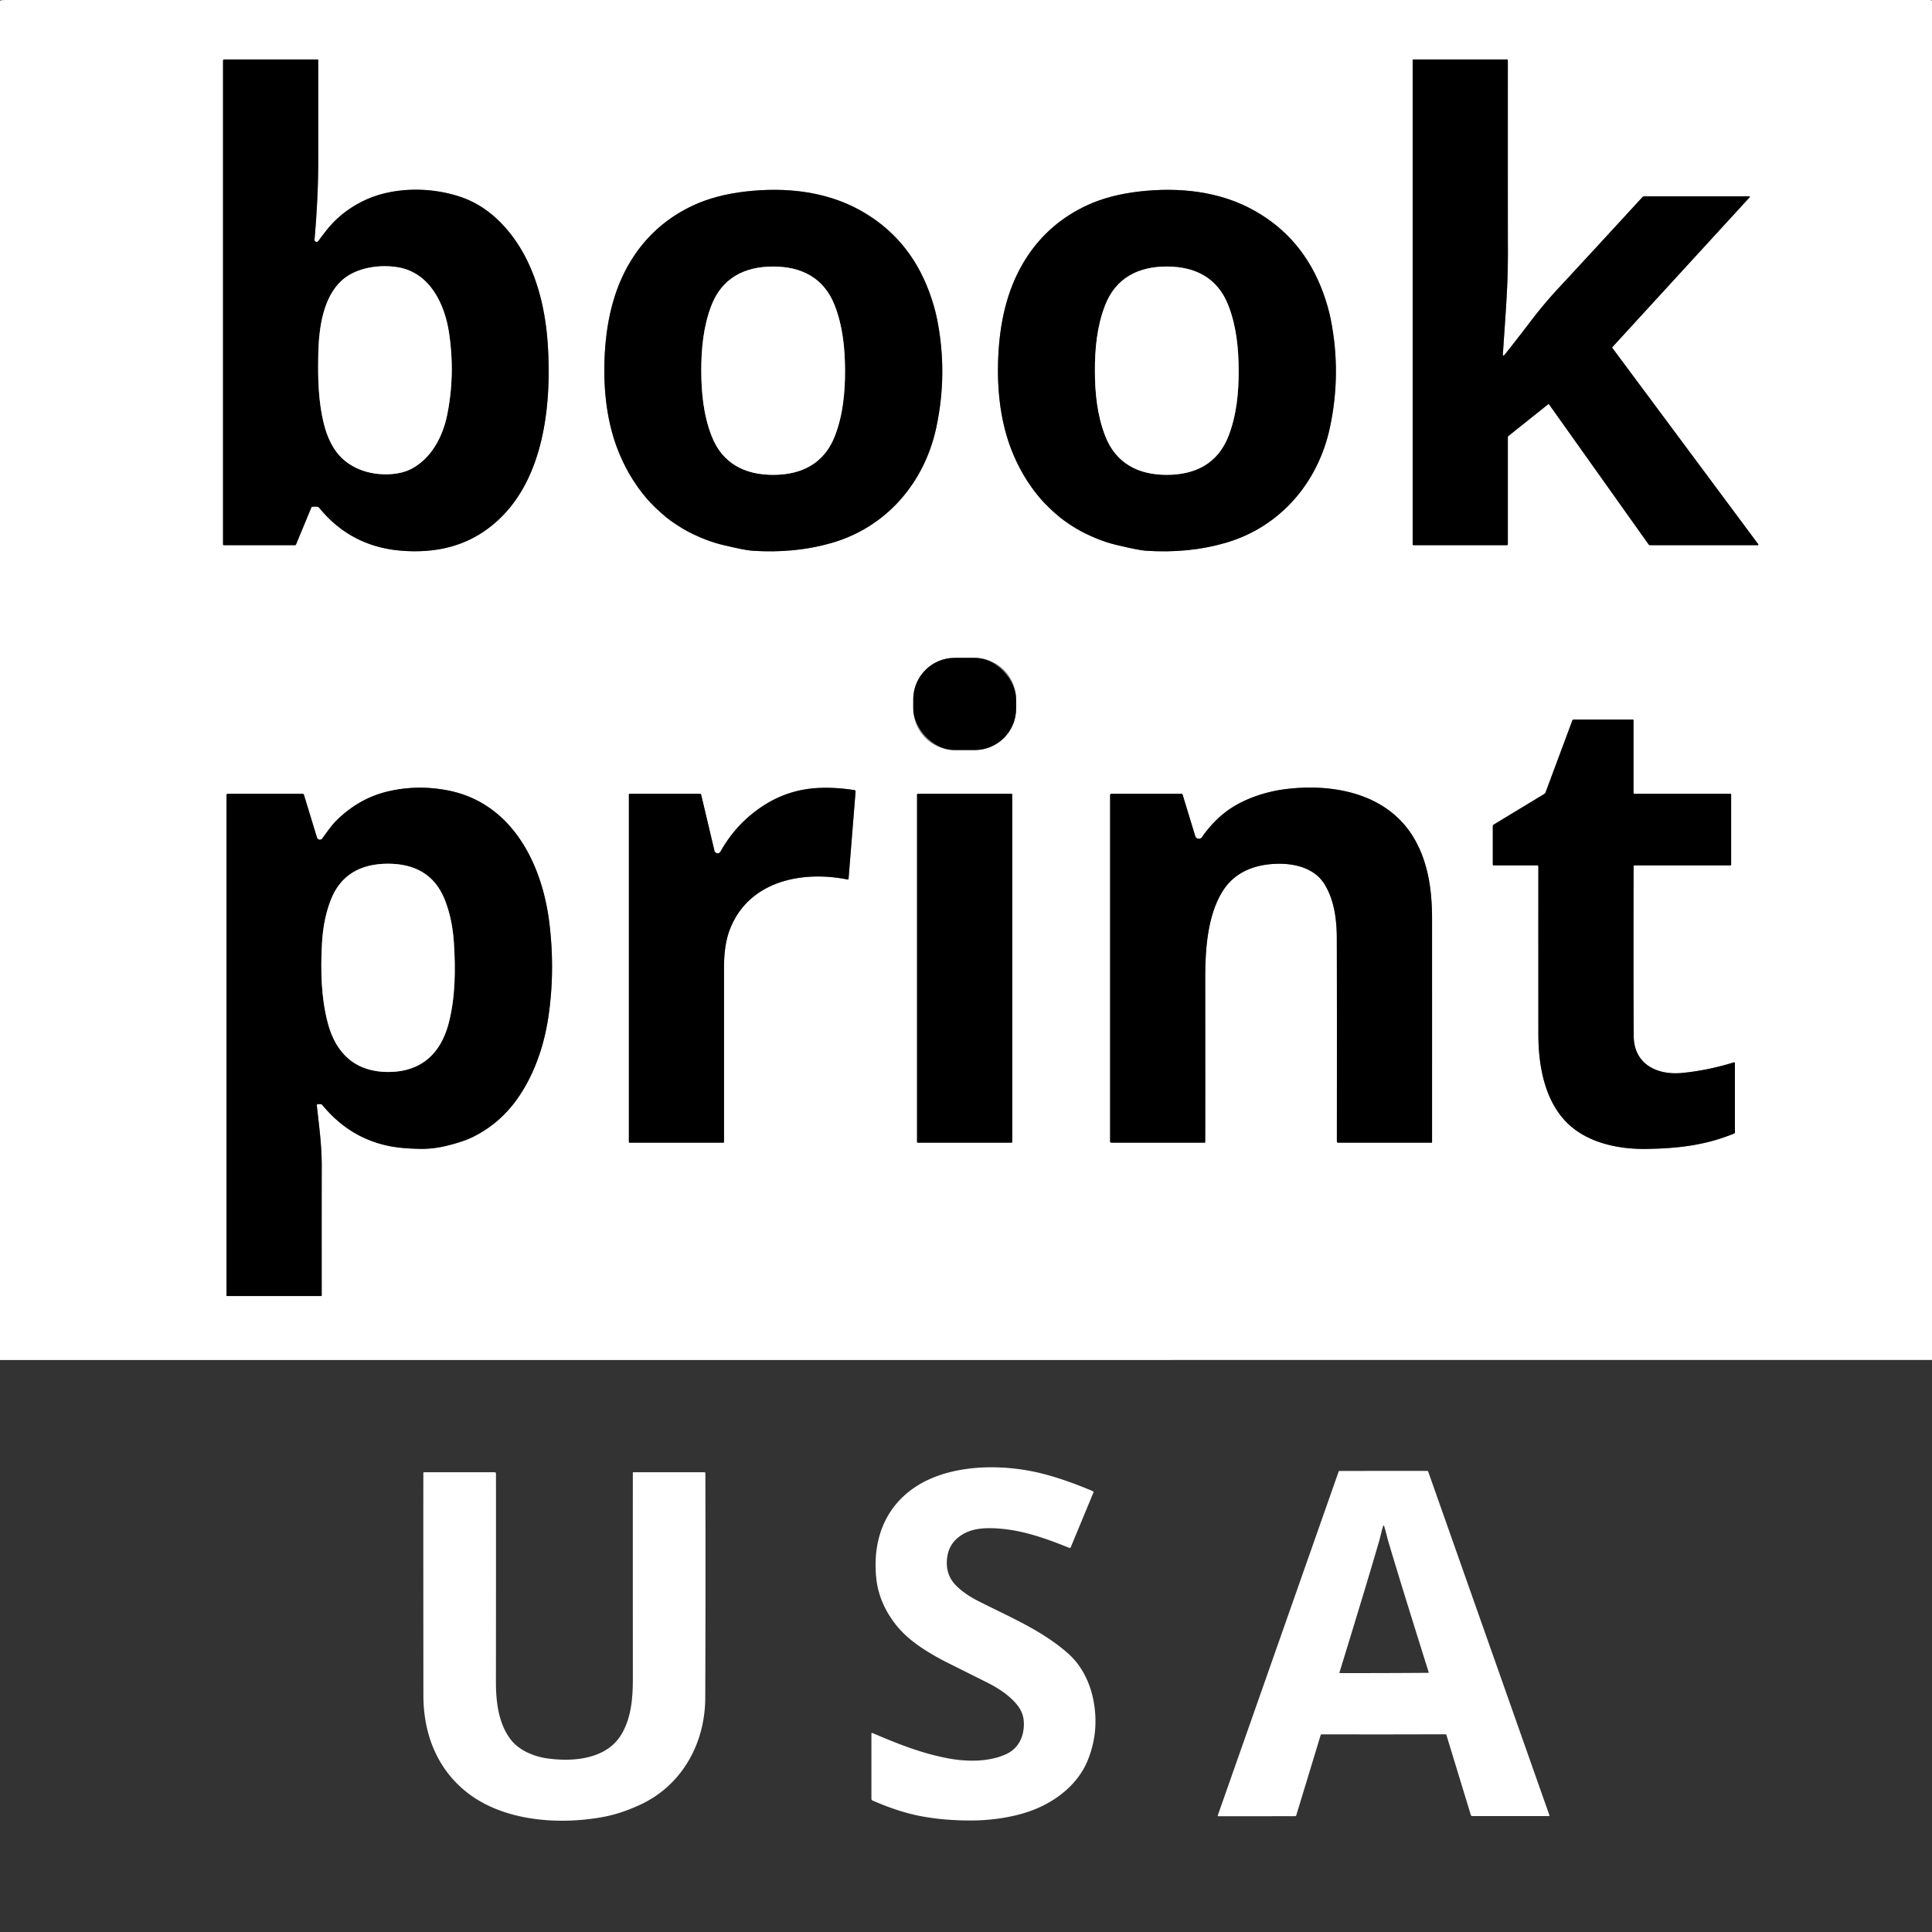
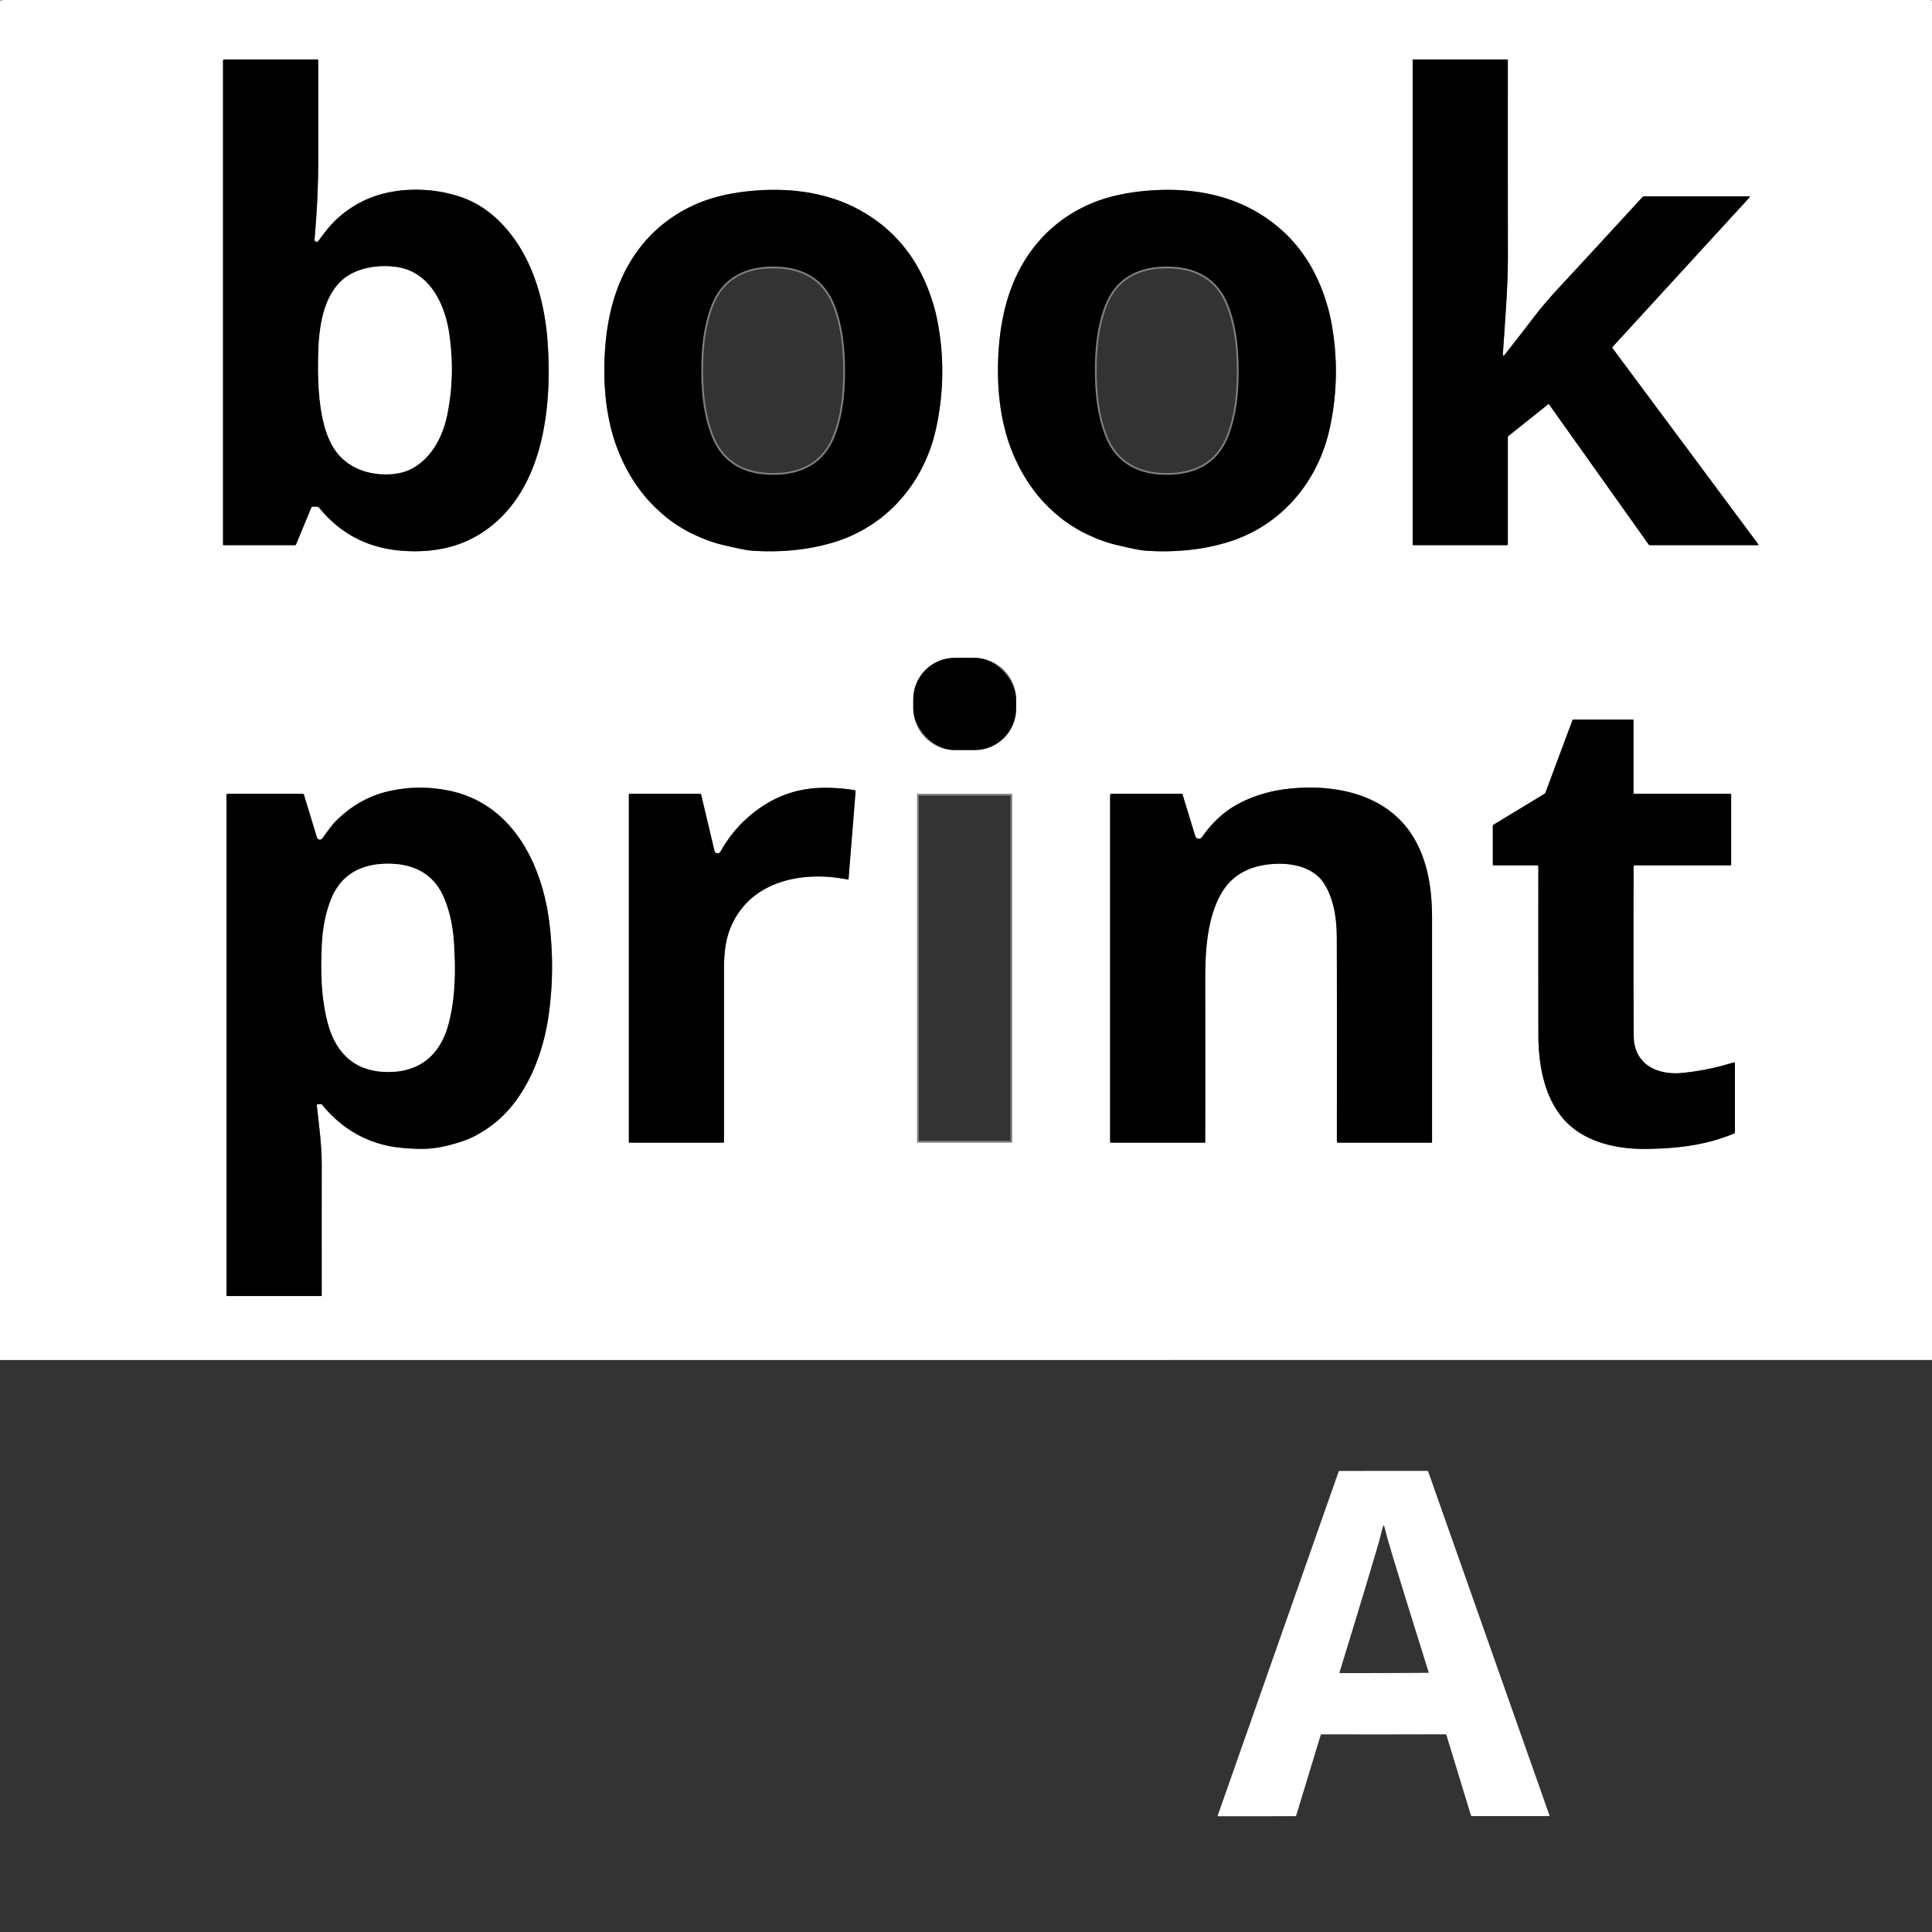
<svg xmlns="http://www.w3.org/2000/svg" version="1.1" viewBox="0.00 0.00 1080.00 1080.00">
  <rect x="0.00" y="0.00" width="1080.00" height="1080.00" fill="#333333" stroke="none" />
  <g stroke-width="2.00" fill="none" stroke-linecap="butt">
    <path stroke="#808080" vector-effect="non-scaling-stroke" d="   M 124.68 33.95   L 124.68 304.38   A 0.37 0.37 0.0 0 0 125.05 304.75   L 164.91 304.75   A 0.61 0.59 10.7 0 0 165.47 304.38   L 173.99 283.81   A 0.97 0.97 0.0 0 1 174.88 283.22   L 177.00 283.22   A 1.94 1.93 -19.5 0 1 178.50 283.93   Q 196.41 305.88 225.19 307.91   C 241.04 309.03 256.28 306.43 269.66 297.65   C 303.31 275.56 308.65 229.28 306.19 192.26   C 304.62 168.59 297.89 144.23 281.91 126.59   Q 271.40 114.98 258.19 110.33   C 240.95 104.25 219.17 104.38 202.93 112.41   Q 190.84 118.37 182.83 128.33   Q 180.64 131.05 177.96 134.73   A 1.19 1.18 65.6 0 1 175.82 133.92   C 177.01 120.19 177.91 105.15 177.89 89.66   Q 177.87 74.15 177.89 33.77   A 0.53 0.52 90.0 0 0 177.37 33.24   L 125.39 33.24   A 0.71 0.71 0.0 0 0 124.68 33.95" />
    <path stroke="#808080" vector-effect="non-scaling-stroke" d="   M 840.42 198.76   A 0.43 0.42 -82.0 0 1 840.10 198.32   C 841.81 172.03 843.02 160.07 842.92 138.79   Q 842.87 128.71 842.89 33.64   A 0.40 0.39 -90.0 0 0 842.50 33.24   L 790.08 33.24   A 0.41 0.40 -90.0 0 0 789.68 33.65   L 789.68 304.34   A 0.42 0.41 -0.0 0 0 790.10 304.75   L 842.32 304.75   A 0.57 0.56 -0.0 0 0 842.89 304.19   L 842.89 244.54   A 1.13 1.13 0.0 0 1 843.31 243.66   L 865.33 226.06   A 0.48 0.47 -37.2 0 1 866.01 226.15   L 921.60 304.36   A 0.94 0.94 0.0 0 0 922.36 304.75   L 982.61 304.75   A 0.33 0.33 0.0 0 0 982.87 304.22   L 901.36 194.56   A 0.48 0.47 -42.4 0 1 901.39 193.96   L 978.09 110.25   A 0.30 0.30 0.0 0 0 977.87 109.75   L 919.21 109.75   A 1.53 1.51 21.1 0 0 918.09 110.24   Q 883.60 147.78 871.50 160.76   Q 863.43 169.43 856.44 178.57   Q 847.51 190.26 840.94 198.52   A 0.55 0.48 -79.6 0 1 840.75 198.67   Q 840.50 198.78 840.42 198.76" />
    <path stroke="#808080" vector-effect="non-scaling-stroke" d="   M 372.52 289.24   C 375.09 291.37 380.72 295.17 384.93 297.33   Q 394.71 302.35 403.65 304.52   Q 416.23 307.58 420.53 307.86   Q 444.33 309.45 464.99 303.48   C 495.52 294.66 516.76 269.86 523.36 239.12   Q 529.90 208.66 523.82 178.32   Q 522.41 171.32 519.53 163.44   Q 508.28 132.73 480.68 117.48   C 461.38 106.81 438.85 104.58 417.20 107.01   Q 400.27 108.92 387.71 114.73   Q 366.86 124.37 354.32 143.20   C 343.90 158.84 339.24 177.46 338.11 197.24   C 337.06 215.36 338.77 234.13 345.07 250.70   Q 350.79 265.73 360.61 277.59   C 364.38 282.14 368.81 286.17 372.52 289.24" />
    <path stroke="#808080" vector-effect="non-scaling-stroke" d="   M 592.56 289.24   C 595.13 291.37 600.76 295.17 604.97 297.33   Q 614.75 302.35 623.69 304.52   Q 636.27 307.58 640.57 307.86   Q 664.37 309.45 685.03 303.48   C 715.56 294.66 736.80 269.86 743.40 239.12   Q 749.94 208.66 743.86 178.32   Q 742.45 171.32 739.57 163.44   Q 728.32 132.73 700.72 117.48   C 681.42 106.81 658.89 104.58 637.24 107.01   Q 620.31 108.92 607.75 114.73   Q 586.90 124.37 574.36 143.20   C 563.94 158.84 559.28 177.46 558.15 197.24   C 557.10 215.36 558.81 234.13 565.11 250.70   Q 570.83 265.73 580.65 277.59   C 584.42 282.14 588.85 286.17 592.56 289.24" />
    <path stroke="#808080" vector-effect="non-scaling-stroke" d="   M 568.02 390.93   A 23.17 23.17 0.0 0 0 544.85 367.76   L 533.69 367.76   A 23.17 23.17 0.0 0 0 510.52 390.93   L 510.52 396.11   A 23.17 23.17 0.0 0 0 533.69 419.28   L 544.85 419.28   A 23.17 23.17 0.0 0 0 568.02 396.11   L 568.02 390.93" />
    <path stroke="#808080" vector-effect="non-scaling-stroke" d="   M 913.86 483.75   L 967.41 483.75   A 0.31 0.31 0.0 0 0 967.72 483.44   L 967.72 444.04   A 0.29 0.29 0.0 0 0 967.43 443.75   L 913.53 443.75   A 0.39 0.39 0.0 0 1 913.14 443.36   L 913.14 402.64   A 0.40 0.39 -90.0 0 0 912.75 402.24   L 879.76 402.24   A 0.91 0.89 -79.6 0 0 878.92 402.83   L 863.96 443.01   A 1.48 1.47 -5.4 0 1 863.32 443.78   L 834.96 460.97   A 0.99 0.99 0.0 0 0 834.49 461.81   L 834.49 483.32   A 0.43 0.43 0.0 0 0 834.92 483.75   L 859.35 483.75   A 0.60 0.60 0.0 0 1 859.95 484.35   Q 859.93 532.87 859.96 578.24   C 859.97 595.32 863.28 613.88 874.73 626.33   C 886.12 638.71 904.35 642.52 920.54 642.26   C 938.75 641.96 953.78 640.04 969.36 633.65   A 0.77 0.76 -11.8 0 0 969.83 632.95   L 969.83 594.33   A 0.48 0.47 81.2 0 0 969.21 593.87   Q 954.81 598.36 940.33 599.78   C 926.33 601.16 913.38 594.90 913.26 579.22   Q 913.05 553.10 913.18 484.43   A 0.68 0.68 0.0 0 1 913.86 483.75" />
    <path stroke="#808080" vector-effect="non-scaling-stroke" d="   M 126.93 724.49   L 179.46 724.49   A 0.37 0.36 0.0 0 0 179.83 724.13   Q 179.80 664.64 179.85 652.41   C 179.90 640.46 178.49 630.66 177.10 617.89   A 0.61 0.61 0.0 0 1 177.71 617.22   L 179.23 617.22   A 1.18 1.16 -19.3 0 1 180.14 617.65   Q 195.58 636.45 218.21 640.77   Q 224.63 642.00 234.49 642.22   Q 242.05 642.38 249.85 640.46   Q 259.18 638.16 264.48 635.51   Q 277.99 628.76 287.18 616.93   C 297.94 603.08 304.05 585.39 306.56 568.37   Q 310.39 542.39 307.04 515.49   C 302.96 482.71 286.12 448.84 250.43 441.86   Q 233.38 438.53 216.88 442.40   Q 200.56 446.23 187.83 458.91   C 185.27 461.46 181.88 466.38 180.16 468.71   A 1.69 1.68 54.7 0 1 177.19 468.20   L 169.89 444.27   A 0.74 0.73 81.4 0 0 169.19 443.75   L 127.28 443.75   A 0.66 0.66 0.0 0 0 126.62 444.41   L 126.62 724.19   A 0.31 0.30 0.0 0 0 126.93 724.49" />
    <path stroke="#808080" vector-effect="non-scaling-stroke" d="   M 477.68 441.69   Q 467.91 440.12 458.46 440.44   Q 440.24 441.05 425.17 451.41   Q 411.11 461.07 402.75 476.06   A 1.82 1.82 0.0 0 1 399.39 475.60   L 391.97 444.31   A 0.74 0.73 82.9 0 0 391.26 443.75   L 351.83 443.75   A 0.28 0.28 0.0 0 0 351.55 444.03   L 351.55 638.41   A 0.35 0.34 -0.0 0 0 351.90 638.75   L 404.34 638.75   A 0.39 0.38 0.0 0 0 404.73 638.37   Q 404.72 570.83 404.73 540.52   Q 404.73 527.54 408.31 518.76   C 419.09 492.27 448.69 486.57 473.85 491.66   A 0.42 0.41 -81.6 0 0 474.35 491.28   L 478.27 442.44   A 0.70 0.69 7.0 0 0 477.68 441.69" />
    <path stroke="#808080" vector-effect="non-scaling-stroke" d="   M 620.56 444.41   L 620.56 638.13   A 0.63 0.62 0.0 0 0 621.19 638.75   L 673.42 638.75   A 0.30 0.29 0.0 0 0 673.72 638.46   Q 673.78 627.63 673.73 547.00   C 673.72 530.98 674.93 511.69 683.55 498.06   C 690.21 487.52 701.19 483.30 713.41 482.87   C 723.68 482.52 734.76 485.23 740.33 494.15   C 745.81 502.93 747.24 513.91 747.28 524.28   Q 747.39 553.21 747.32 638.12   A 0.64 0.63 -0.0 0 0 747.96 638.75   L 800.26 638.75   A 0.27 0.27 0.0 0 0 800.53 638.48   Q 800.54 577.48 800.53 513.75   C 800.53 498.49 798.62 483.10 791.00 469.54   C 776.45 443.66 745.76 437.78 718.76 441.11   C 707.91 442.44 696.68 446.21 688.21 451.74   Q 679.08 457.70 671.90 467.97   A 2.11 2.11 0.0 0 1 668.15 467.37   L 661.08 444.19   A 0.63 0.61 80.9 0 0 660.49 443.75   L 621.22 443.75   A 0.66 0.66 0.0 0 0 620.56 444.41" />
    <path stroke="#808080" vector-effect="non-scaling-stroke" d="   M 565.84 444.12   A 0.37 0.37 0.0 0 0 565.47 443.75   L 513.01 443.75   A 0.37 0.37 0.0 0 0 512.64 444.12   L 512.64 638.38   A 0.37 0.37 0.0 0 0 513.01 638.75   L 565.47 638.75   A 0.37 0.37 0.0 0 0 565.84 638.38   L 565.84 444.12" />
    <path stroke="#808080" vector-effect="non-scaling-stroke" d="   M 191.56 156.34   C 180.46 165.95 178.22 183.70 177.93 198.00   C 177.66 210.99 177.86 224.58 181.21 237.51   Q 183.22 245.29 186.91 250.98   C 193.81 261.63 206.38 265.79 218.24 265.06   Q 225.27 264.63 230.30 261.91   C 241.21 256.01 247.47 244.10 249.93 232.12   Q 254.57 209.50 251.00 185.94   C 248.60 170.12 240.42 152.60 222.77 149.47   C 212.56 147.66 199.52 149.45 191.56 156.34" />
    <path stroke="#808080" vector-effect="non-scaling-stroke" d="   M 392.02 207.30   C 392.05 219.56 393.27 232.12 397.82 243.79   C 403.85 259.22 416.51 265.47 432.32 265.44   C 448.13 265.41 460.77 259.11 466.73 243.65   C 471.24 231.96 472.40 219.40 472.38 207.14   C 472.35 194.88 471.13 182.32 466.58 170.65   C 460.55 155.22 447.89 148.97 432.08 149.00   C 416.27 149.03 403.64 155.33 397.67 170.79   C 393.17 182.48 392.00 195.04 392.02 207.30" />
    <path stroke="#808080" vector-effect="non-scaling-stroke" d="   M 612.06 207.30   C 612.08 219.56 613.31 232.12 617.86 243.79   C 623.89 259.23 636.55 265.47 652.36 265.44   C 668.17 265.40 680.81 259.11 686.77 243.65   C 691.28 231.96 692.45 219.39 692.42 207.13   C 692.39 194.87 691.17 182.31 686.62 170.64   C 680.59 155.21 667.93 148.96 652.12 149.00   C 636.31 149.03 623.67 155.33 617.71 170.79   C 613.20 182.48 612.03 195.04 612.06 207.30" />
    <path stroke="#808080" vector-effect="non-scaling-stroke" d="   M 217.24 599.24   C 235.30 599.15 246.37 589.09 250.82 571.98   C 254.56 557.55 254.71 541.97 253.71 526.75   Q 252.84 513.47 248.56 502.78   C 242.94 488.74 231.65 482.75 216.62 482.83   C 201.60 482.91 190.37 489.02 184.90 503.12   Q 180.74 513.85 180.01 527.14   C 179.17 542.37 179.48 557.95 183.38 572.34   C 188.01 589.41 199.19 599.34 217.24 599.24" />
  </g>
  <path fill="#ffffff" d="   M 1078.89 0.00   Q 1079.80 0.08 1080.00 0.42   L 1080.00 760.24   L 0.00 760.26   L 0.00 1.34   L 0.02 0.75   A 0.63 0.63 0.0 0 1 0.61 0.14   L 2.49 0.00   L 1078.89 0.00   Z   M 124.68 33.95   L 124.68 304.38   A 0.37 0.37 0.0 0 0 125.05 304.75   L 164.91 304.75   A 0.61 0.59 10.7 0 0 165.47 304.38   L 173.99 283.81   A 0.97 0.97 0.0 0 1 174.88 283.22   L 177.00 283.22   A 1.94 1.93 -19.5 0 1 178.50 283.93   Q 196.41 305.88 225.19 307.91   C 241.04 309.03 256.28 306.43 269.66 297.65   C 303.31 275.56 308.65 229.28 306.19 192.26   C 304.62 168.59 297.89 144.23 281.91 126.59   Q 271.40 114.98 258.19 110.33   C 240.95 104.25 219.17 104.38 202.93 112.41   Q 190.84 118.37 182.83 128.33   Q 180.64 131.05 177.96 134.73   A 1.19 1.18 65.6 0 1 175.82 133.92   C 177.01 120.19 177.91 105.15 177.89 89.66   Q 177.87 74.15 177.89 33.77   A 0.53 0.52 90.0 0 0 177.37 33.24   L 125.39 33.24   A 0.71 0.71 0.0 0 0 124.68 33.95   Z   M 840.42 198.76   A 0.43 0.42 -82.0 0 1 840.10 198.32   C 841.81 172.03 843.02 160.07 842.92 138.79   Q 842.87 128.71 842.89 33.64   A 0.40 0.39 -90.0 0 0 842.50 33.24   L 790.08 33.24   A 0.41 0.40 -90.0 0 0 789.68 33.65   L 789.68 304.34   A 0.42 0.41 -0.0 0 0 790.10 304.75   L 842.32 304.75   A 0.57 0.56 -0.0 0 0 842.89 304.19   L 842.89 244.54   A 1.13 1.13 0.0 0 1 843.31 243.66   L 865.33 226.06   A 0.48 0.47 -37.2 0 1 866.01 226.15   L 921.60 304.36   A 0.94 0.94 0.0 0 0 922.36 304.75   L 982.61 304.75   A 0.33 0.33 0.0 0 0 982.87 304.22   L 901.36 194.56   A 0.48 0.47 -42.4 0 1 901.39 193.96   L 978.09 110.25   A 0.30 0.30 0.0 0 0 977.87 109.75   L 919.21 109.75   A 1.53 1.51 21.1 0 0 918.09 110.24   Q 883.60 147.78 871.50 160.76   Q 863.43 169.43 856.44 178.57   Q 847.51 190.26 840.94 198.52   A 0.55 0.48 -79.6 0 1 840.75 198.67   Q 840.50 198.78 840.42 198.76   Z   M 372.52 289.24   C 375.09 291.37 380.72 295.17 384.93 297.33   Q 394.71 302.35 403.65 304.52   Q 416.23 307.58 420.53 307.86   Q 444.33 309.45 464.99 303.48   C 495.52 294.66 516.76 269.86 523.36 239.12   Q 529.90 208.66 523.82 178.32   Q 522.41 171.32 519.53 163.44   Q 508.28 132.73 480.68 117.48   C 461.38 106.81 438.85 104.58 417.20 107.01   Q 400.27 108.92 387.71 114.73   Q 366.86 124.37 354.32 143.20   C 343.90 158.84 339.24 177.46 338.11 197.24   C 337.06 215.36 338.77 234.13 345.07 250.70   Q 350.79 265.73 360.61 277.59   C 364.38 282.14 368.81 286.17 372.52 289.24   Z   M 592.56 289.24   C 595.13 291.37 600.76 295.17 604.97 297.33   Q 614.75 302.35 623.69 304.52   Q 636.27 307.58 640.57 307.86   Q 664.37 309.45 685.03 303.48   C 715.56 294.66 736.80 269.86 743.40 239.12   Q 749.94 208.66 743.86 178.32   Q 742.45 171.32 739.57 163.44   Q 728.32 132.73 700.72 117.48   C 681.42 106.81 658.89 104.58 637.24 107.01   Q 620.31 108.92 607.75 114.73   Q 586.90 124.37 574.36 143.20   C 563.94 158.84 559.28 177.46 558.15 197.24   C 557.10 215.36 558.81 234.13 565.11 250.70   Q 570.83 265.73 580.65 277.59   C 584.42 282.14 588.85 286.17 592.56 289.24   Z   M 568.02 390.93   A 23.17 23.17 0.0 0 0 544.85 367.76   L 533.69 367.76   A 23.17 23.17 0.0 0 0 510.52 390.93   L 510.52 396.11   A 23.17 23.17 0.0 0 0 533.69 419.28   L 544.85 419.28   A 23.17 23.17 0.0 0 0 568.02 396.11   L 568.02 390.93   Z   M 913.86 483.75   L 967.41 483.75   A 0.31 0.31 0.0 0 0 967.72 483.44   L 967.72 444.04   A 0.29 0.29 0.0 0 0 967.43 443.75   L 913.53 443.75   A 0.39 0.39 0.0 0 1 913.14 443.36   L 913.14 402.64   A 0.40 0.39 -90.0 0 0 912.75 402.24   L 879.76 402.24   A 0.91 0.89 -79.6 0 0 878.92 402.83   L 863.96 443.01   A 1.48 1.47 -5.4 0 1 863.32 443.78   L 834.96 460.97   A 0.99 0.99 0.0 0 0 834.49 461.81   L 834.49 483.32   A 0.43 0.43 0.0 0 0 834.92 483.75   L 859.35 483.75   A 0.60 0.60 0.0 0 1 859.95 484.35   Q 859.93 532.87 859.96 578.24   C 859.97 595.32 863.28 613.88 874.73 626.33   C 886.12 638.71 904.35 642.52 920.54 642.26   C 938.75 641.96 953.78 640.04 969.36 633.65   A 0.77 0.76 -11.8 0 0 969.83 632.95   L 969.83 594.33   A 0.48 0.47 81.2 0 0 969.21 593.87   Q 954.81 598.36 940.33 599.78   C 926.33 601.16 913.38 594.90 913.26 579.22   Q 913.05 553.10 913.18 484.43   A 0.68 0.68 0.0 0 1 913.86 483.75   Z   M 126.93 724.49   L 179.46 724.49   A 0.37 0.36 0.0 0 0 179.83 724.13   Q 179.80 664.64 179.85 652.41   C 179.90 640.46 178.49 630.66 177.10 617.89   A 0.61 0.61 0.0 0 1 177.71 617.22   L 179.23 617.22   A 1.18 1.16 -19.3 0 1 180.14 617.65   Q 195.58 636.45 218.21 640.77   Q 224.63 642.00 234.49 642.22   Q 242.05 642.38 249.85 640.46   Q 259.18 638.16 264.48 635.51   Q 277.99 628.76 287.18 616.93   C 297.94 603.08 304.05 585.39 306.56 568.37   Q 310.39 542.39 307.04 515.49   C 302.96 482.71 286.12 448.84 250.43 441.86   Q 233.38 438.53 216.88 442.40   Q 200.56 446.23 187.83 458.91   C 185.27 461.46 181.88 466.38 180.16 468.71   A 1.69 1.68 54.7 0 1 177.19 468.20   L 169.89 444.27   A 0.74 0.73 81.4 0 0 169.19 443.75   L 127.28 443.75   A 0.66 0.66 0.0 0 0 126.62 444.41   L 126.62 724.19   A 0.31 0.30 0.0 0 0 126.93 724.49   Z   M 477.68 441.69   Q 467.91 440.12 458.46 440.44   Q 440.24 441.05 425.17 451.41   Q 411.11 461.07 402.75 476.06   A 1.82 1.82 0.0 0 1 399.39 475.60   L 391.97 444.31   A 0.74 0.73 82.9 0 0 391.26 443.75   L 351.83 443.75   A 0.28 0.28 0.0 0 0 351.55 444.03   L 351.55 638.41   A 0.35 0.34 -0.0 0 0 351.90 638.75   L 404.34 638.75   A 0.39 0.38 0.0 0 0 404.73 638.37   Q 404.72 570.83 404.73 540.52   Q 404.73 527.54 408.31 518.76   C 419.09 492.27 448.69 486.57 473.85 491.66   A 0.42 0.41 -81.6 0 0 474.35 491.28   L 478.27 442.44   A 0.70 0.69 7.0 0 0 477.68 441.69   Z   M 620.56 444.41   L 620.56 638.13   A 0.63 0.62 0.0 0 0 621.19 638.75   L 673.42 638.75   A 0.30 0.29 0.0 0 0 673.72 638.46   Q 673.78 627.63 673.73 547.00   C 673.72 530.98 674.93 511.69 683.55 498.06   C 690.21 487.52 701.19 483.30 713.41 482.87   C 723.68 482.52 734.76 485.23 740.33 494.15   C 745.81 502.93 747.24 513.91 747.28 524.28   Q 747.39 553.21 747.32 638.12   A 0.64 0.63 -0.0 0 0 747.96 638.75   L 800.26 638.75   A 0.27 0.27 0.0 0 0 800.53 638.48   Q 800.54 577.48 800.53 513.75   C 800.53 498.49 798.62 483.10 791.00 469.54   C 776.45 443.66 745.76 437.78 718.76 441.11   C 707.91 442.44 696.68 446.21 688.21 451.74   Q 679.08 457.70 671.90 467.97   A 2.11 2.11 0.0 0 1 668.15 467.37   L 661.08 444.19   A 0.63 0.61 80.9 0 0 660.49 443.75   L 621.22 443.75   A 0.66 0.66 0.0 0 0 620.56 444.41   Z   M 565.84 444.12   A 0.37 0.37 0.0 0 0 565.47 443.75   L 513.01 443.75   A 0.37 0.37 0.0 0 0 512.64 444.12   L 512.64 638.38   A 0.37 0.37 0.0 0 0 513.01 638.75   L 565.47 638.75   A 0.37 0.37 0.0 0 0 565.84 638.38   L 565.84 444.12   Z" />
  <path fill="#000000" d="   M 125.39 33.24   L 177.37 33.24   A 0.53 0.52 90.0 0 1 177.89 33.77   Q 177.87 74.15 177.89 89.66   C 177.91 105.15 177.01 120.19 175.82 133.92   A 1.19 1.18 65.6 0 0 177.96 134.73   Q 180.64 131.05 182.83 128.33   Q 190.84 118.37 202.93 112.41   C 219.17 104.38 240.95 104.25 258.19 110.33   Q 271.40 114.98 281.91 126.59   C 297.89 144.23 304.62 168.59 306.19 192.26   C 308.65 229.28 303.31 275.56 269.66 297.65   C 256.28 306.43 241.04 309.03 225.19 307.91   Q 196.41 305.88 178.50 283.93   A 1.94 1.93 -19.5 0 0 177.00 283.22   L 174.88 283.22   A 0.97 0.97 0.0 0 0 173.99 283.81   L 165.47 304.38   A 0.61 0.59 10.7 0 1 164.91 304.75   L 125.05 304.75   A 0.37 0.37 0.0 0 1 124.68 304.38   L 124.68 33.95   A 0.71 0.71 0.0 0 1 125.39 33.24   Z   M 191.56 156.34   C 180.46 165.95 178.22 183.70 177.93 198.00   C 177.66 210.99 177.86 224.58 181.21 237.51   Q 183.22 245.29 186.91 250.98   C 193.81 261.63 206.38 265.79 218.24 265.06   Q 225.27 264.63 230.30 261.91   C 241.21 256.01 247.47 244.10 249.93 232.12   Q 254.57 209.50 251.00 185.94   C 248.60 170.12 240.42 152.60 222.77 149.47   C 212.56 147.66 199.52 149.45 191.56 156.34   Z" />
  <path fill="#000000" d="   M 840.42 198.76   Q 840.50 198.78 840.75 198.67   A 0.55 0.48 -79.6 0 0 840.94 198.52   Q 847.51 190.26 856.44 178.57   Q 863.43 169.43 871.50 160.76   Q 883.60 147.78 918.09 110.24   A 1.53 1.51 21.1 0 1 919.21 109.75   L 977.87 109.75   A 0.30 0.30 0.0 0 1 978.09 110.25   L 901.39 193.96   A 0.48 0.47 -42.4 0 0 901.36 194.56   L 982.87 304.22   A 0.33 0.33 0.0 0 1 982.61 304.75   L 922.36 304.75   A 0.94 0.94 0.0 0 1 921.60 304.36   L 866.01 226.15   A 0.48 0.47 -37.2 0 0 865.33 226.06   L 843.31 243.66   A 1.13 1.13 0.0 0 0 842.89 244.54   L 842.89 304.19   A 0.57 0.56 0.0 0 1 842.32 304.75   L 790.10 304.75   A 0.42 0.41 -0.0 0 1 789.68 304.34   L 789.68 33.65   A 0.41 0.40 90.0 0 1 790.08 33.24   L 842.50 33.24   A 0.40 0.39 90.0 0 1 842.89 33.64   Q 842.87 128.71 842.92 138.79   C 843.02 160.07 841.81 172.03 840.10 198.32   A 0.43 0.42 -82.0 0 0 840.42 198.76   Z" />
  <path fill="#000000" d="   M 372.52 289.24   C 368.81 286.17 364.38 282.14 360.61 277.59   Q 350.79 265.73 345.07 250.70   C 338.77 234.13 337.06 215.36 338.11 197.24   C 339.24 177.46 343.90 158.84 354.32 143.20   Q 366.86 124.37 387.71 114.73   Q 400.27 108.92 417.20 107.01   C 438.85 104.58 461.38 106.81 480.68 117.48   Q 508.28 132.73 519.53 163.44   Q 522.41 171.32 523.82 178.32   Q 529.90 208.66 523.36 239.12   C 516.76 269.86 495.52 294.66 464.99 303.48   Q 444.33 309.45 420.53 307.86   Q 416.23 307.58 403.65 304.52   Q 394.71 302.35 384.93 297.33   C 380.72 295.17 375.09 291.37 372.52 289.24   Z   M 392.02 207.30   C 392.05 219.56 393.27 232.12 397.82 243.79   C 403.85 259.22 416.51 265.47 432.32 265.44   C 448.13 265.41 460.77 259.11 466.73 243.65   C 471.24 231.96 472.40 219.40 472.38 207.14   C 472.35 194.88 471.13 182.32 466.58 170.65   C 460.55 155.22 447.89 148.97 432.08 149.00   C 416.27 149.03 403.64 155.33 397.67 170.79   C 393.17 182.48 392.00 195.04 392.02 207.30   Z" />
  <path fill="#000000" d="   M 592.56 289.24   C 588.85 286.17 584.42 282.14 580.65 277.59   Q 570.83 265.73 565.11 250.70   C 558.81 234.13 557.10 215.36 558.15 197.24   C 559.28 177.46 563.94 158.84 574.36 143.20   Q 586.90 124.37 607.75 114.73   Q 620.31 108.92 637.24 107.01   C 658.89 104.58 681.42 106.81 700.72 117.48   Q 728.32 132.73 739.57 163.44   Q 742.45 171.32 743.86 178.32   Q 749.94 208.66 743.40 239.12   C 736.80 269.86 715.56 294.66 685.03 303.48   Q 664.37 309.45 640.57 307.86   Q 636.27 307.58 623.69 304.52   Q 614.75 302.35 604.97 297.33   C 600.76 295.17 595.13 291.37 592.56 289.24   Z   M 612.06 207.30   C 612.08 219.56 613.31 232.12 617.86 243.79   C 623.89 259.23 636.55 265.47 652.36 265.44   C 668.17 265.40 680.81 259.11 686.77 243.65   C 691.28 231.96 692.45 219.39 692.42 207.13   C 692.39 194.87 691.17 182.31 686.62 170.64   C 680.59 155.21 667.93 148.96 652.12 149.00   C 636.31 149.03 623.67 155.33 617.71 170.79   C 613.20 182.48 612.03 195.04 612.06 207.30   Z" />
  <path fill="#ffffff" d="   M 191.56 156.34   C 199.52 149.45 212.56 147.66 222.77 149.47   C 240.42 152.60 248.60 170.12 251.00 185.94   Q 254.57 209.50 249.93 232.12   C 247.47 244.10 241.21 256.01 230.30 261.91   Q 225.27 264.63 218.24 265.06   C 206.38 265.79 193.81 261.63 186.91 250.98   Q 183.22 245.29 181.21 237.51   C 177.86 224.58 177.66 210.99 177.93 198.00   C 178.22 183.70 180.46 165.95 191.56 156.34   Z" />
-   <path fill="#ffffff" d="   M 392.02 207.30   C 392.00 195.04 393.17 182.48 397.67 170.79   C 403.64 155.33 416.27 149.03 432.08 149.00   C 447.89 148.97 460.55 155.22 466.58 170.65   C 471.13 182.32 472.35 194.88 472.38 207.14   C 472.40 219.40 471.24 231.96 466.73 243.65   C 460.77 259.11 448.13 265.41 432.32 265.44   C 416.51 265.47 403.85 259.22 397.82 243.79   C 393.27 232.12 392.05 219.56 392.02 207.30   Z" />
-   <path fill="#ffffff" d="   M 652.12 149.00   C 667.93 148.96 680.59 155.21 686.62 170.64   C 691.17 182.31 692.39 194.87 692.42 207.13   C 692.45 219.39 691.28 231.96 686.77 243.65   C 680.81 259.11 668.17 265.40 652.36 265.44   C 636.55 265.47 623.89 259.23 617.86 243.79   C 613.31 232.12 612.08 219.56 612.06 207.30   C 612.03 195.04 613.20 182.48 617.71 170.79   C 623.67 155.33 636.31 149.03 652.12 149.00   Z" />
  <rect fill="#000000" x="510.52" y="367.76" width="57.50" height="51.52" rx="23.17" />
  <path fill="#000000" d="   M 913.18 484.43   Q 913.05 553.10 913.26 579.22   C 913.38 594.90 926.33 601.16 940.33 599.78   Q 954.81 598.36 969.21 593.87   A 0.48 0.47 81.2 0 1 969.83 594.33   L 969.83 632.95   A 0.77 0.76 -11.8 0 1 969.36 633.65   C 953.78 640.04 938.75 641.96 920.54 642.26   C 904.35 642.52 886.12 638.71 874.73 626.33   C 863.28 613.88 859.97 595.32 859.96 578.24   Q 859.93 532.87 859.95 484.35   A 0.60 0.60 0.0 0 0 859.35 483.75   L 834.92 483.75   A 0.43 0.43 0.0 0 1 834.49 483.32   L 834.49 461.81   A 0.99 0.99 0.0 0 1 834.96 460.97   L 863.32 443.78   A 1.48 1.47 -5.4 0 0 863.96 443.01   L 878.92 402.83   A 0.91 0.89 -79.6 0 1 879.76 402.24   L 912.75 402.24   A 0.40 0.39 90.0 0 1 913.14 402.64   L 913.14 443.36   A 0.39 0.39 0.0 0 0 913.53 443.75   L 967.43 443.75   A 0.29 0.29 0.0 0 1 967.72 444.04   L 967.72 483.44   A 0.31 0.31 0.0 0 1 967.41 483.75   L 913.86 483.75   A 0.68 0.68 0.0 0 0 913.18 484.43   Z" />
  <path fill="#000000" d="   M 126.93 724.49   A 0.31 0.30 0.0 0 1 126.62 724.19   L 126.62 444.41   A 0.66 0.66 0.0 0 1 127.28 443.75   L 169.19 443.75   A 0.74 0.73 81.4 0 1 169.89 444.27   L 177.19 468.20   A 1.69 1.68 54.7 0 0 180.16 468.71   C 181.88 466.38 185.27 461.46 187.83 458.91   Q 200.56 446.23 216.88 442.40   Q 233.38 438.53 250.43 441.86   C 286.12 448.84 302.96 482.71 307.04 515.49   Q 310.39 542.39 306.56 568.37   C 304.05 585.39 297.94 603.08 287.18 616.93   Q 277.99 628.76 264.48 635.51   Q 259.18 638.16 249.85 640.46   Q 242.05 642.38 234.49 642.22   Q 224.63 642.00 218.21 640.77   Q 195.58 636.45 180.14 617.65   A 1.18 1.16 -19.3 0 0 179.23 617.22   L 177.71 617.22   A 0.61 0.61 0.0 0 0 177.10 617.89   C 178.49 630.66 179.90 640.46 179.85 652.41   Q 179.80 664.64 179.83 724.13   A 0.37 0.36 -0.0 0 1 179.46 724.49   L 126.93 724.49   Z   M 217.24 599.24   C 235.30 599.15 246.37 589.09 250.82 571.98   C 254.56 557.55 254.71 541.97 253.71 526.75   Q 252.84 513.47 248.56 502.78   C 242.94 488.74 231.65 482.75 216.62 482.83   C 201.60 482.91 190.37 489.02 184.90 503.12   Q 180.74 513.85 180.01 527.14   C 179.17 542.37 179.48 557.95 183.38 572.34   C 188.01 589.41 199.19 599.34 217.24 599.24   Z" />
  <path fill="#000000" d="   M 478.27 442.44   L 474.35 491.28   A 0.42 0.41 -81.6 0 1 473.85 491.66   C 448.69 486.57 419.09 492.27 408.31 518.76   Q 404.73 527.54 404.73 540.52   Q 404.72 570.83 404.73 638.37   A 0.39 0.38 -0.0 0 1 404.34 638.75   L 351.90 638.75   A 0.35 0.34 -0.0 0 1 351.55 638.41   L 351.55 444.03   A 0.28 0.28 0.0 0 1 351.83 443.75   L 391.26 443.75   A 0.74 0.73 82.9 0 1 391.97 444.31   L 399.39 475.60   A 1.82 1.82 0.0 0 0 402.75 476.06   Q 411.11 461.07 425.17 451.41   Q 440.24 441.05 458.46 440.44   Q 467.91 440.12 477.68 441.69   A 0.70 0.69 7.0 0 1 478.27 442.44   Z" />
  <path fill="#000000" d="   M 621.22 443.75   L 660.49 443.75   A 0.63 0.61 80.9 0 1 661.08 444.19   L 668.15 467.37   A 2.11 2.11 0.0 0 0 671.90 467.97   Q 679.08 457.70 688.21 451.74   C 696.68 446.21 707.91 442.44 718.76 441.11   C 745.76 437.78 776.45 443.66 791.00 469.54   C 798.62 483.10 800.53 498.49 800.53 513.75   Q 800.54 577.48 800.53 638.48   A 0.27 0.27 0.0 0 1 800.26 638.75   L 747.96 638.75   A 0.64 0.63 -0.0 0 1 747.32 638.12   Q 747.39 553.21 747.28 524.28   C 747.24 513.91 745.81 502.93 740.33 494.15   C 734.76 485.23 723.68 482.52 713.41 482.87   C 701.19 483.30 690.21 487.52 683.55 498.06   C 674.93 511.69 673.72 530.98 673.73 547.00   Q 673.78 627.63 673.72 638.46   A 0.30 0.29 0.0 0 1 673.42 638.75   L 621.19 638.75   A 0.63 0.62 0.0 0 1 620.56 638.13   L 620.56 444.41   A 0.66 0.66 0.0 0 1 621.22 443.75   Z" />
-   <rect fill="#000000" x="512.64" y="443.75" width="53.20" height="195.00" rx="0.37" />
  <path fill="#ffffff" d="   M 216.62 482.83   C 231.65 482.75 242.94 488.74 248.56 502.78   Q 252.84 513.47 253.71 526.75   C 254.71 541.97 254.56 557.55 250.82 571.98   C 246.37 589.09 235.30 599.15 217.24 599.24   C 199.19 599.34 188.01 589.41 183.38 572.34   C 179.48 557.95 179.17 542.37 180.01 527.14   Q 180.74 513.85 184.90 503.12   C 190.37 489.02 201.60 482.91 216.62 482.83   Z" />
-   <path fill="#ffffff" d="   M 487.68 968.75   C 502.23 974.99 515.43 980.23 530.27 982.97   C 540.66 984.89 552.84 984.97 562.41 980.60   C 568.55 977.79 571.88 972.17 572.31 965.24   C 572.69 958.97 570.74 954.95 566.26 950.45   Q 560.87 945.05 551.57 940.41   Q 527.78 928.53 526.94 928.08   C 516.95 922.73 507.30 916.56 500.70 908.11   Q 491.17 895.93 489.79 881.79   C 487.01 853.22 501.12 831.31 529.00 823.49   C 547.02 818.43 567.91 819.61 585.49 824.51   Q 597.41 827.83 610.90 833.57   A 0.61 0.61 0.0 0 1 611.22 834.36   L 598.55 864.93   A 0.63 0.62 -67.6 0 1 597.74 865.27   C 585.14 860.19 572.47 855.62 559.20 854.54   C 550.22 853.82 541.66 854.12 534.95 860.05   Q 530.38 864.08 529.50 870.48   Q 528.17 880.13 534.56 886.44   Q 539.32 891.15 546.63 894.88   C 564.08 903.77 582.37 911.28 597.13 924.35   C 604.57 930.94 609.39 940.52 611.32 950.95   Q 614.55 968.38 607.89 984.40   C 601.79 999.08 587.27 1009.29 571.78 1013.73   Q 558.25 1017.61 542.76 1017.66   Q 527.49 1017.70 514.29 1015.15   Q 502.30 1012.85 487.68 1006.47   A 0.92 0.92 0.0 0 1 487.13 1005.63   L 487.13 969.12   A 0.40 0.40 0.0 0 1 487.68 968.75   Z" />
  <path fill="#ffffff" d="   M 773.34 822.25   Q 785.71 822.24 797.89 822.25   A 0.51 0.49 -8.5 0 1 798.36 822.59   L 866.17 1014.86   A 0.26 0.26 0.0 0 1 865.92 1015.21   L 822.97 1015.21   A 0.79 0.78 81.5 0 1 822.22 1014.65   L 808.55 969.85   A 0.51 0.51 0.0 0 0 808.06 969.48   Q 774.71 969.55 773.41 969.55   Q 772.11 969.55 738.76 969.52   A 0.51 0.51 0.0 0 0 738.27 969.89   L 724.65 1014.70   A 0.79 0.78 -81.5 0 1 723.90 1015.26   L 680.95 1015.30   A 0.26 0.26 0.0 0 1 680.70 1014.95   L 748.31 822.62   A 0.51 0.49 8.4 0 1 748.78 822.28   Q 760.96 822.25 773.34 822.25   Z   M 773.71 935.25   Q 788.58 935.20 798.44 935.12   A 0.23 0.23 0.0 0 0 798.65 934.82   Q 782.28 882.71 775.91 861.10   Q 775.69 860.37 774.80 856.84   Q 773.76 852.69 773.46 852.69   Q 773.15 852.69 772.13 856.85   Q 771.27 860.38 771.05 861.11   Q 764.81 882.76 748.76 934.97   A 0.23 0.23 0.0 0 0 748.98 935.27   Q 758.83 935.29 773.71 935.25   Z" />
-   <path fill="#ffffff" d="   M 277.25 823.69   Q 277.30 842.61 277.23 940.02   C 277.22 951.19 278.57 963.50 285.62 972.56   C 290.21 978.46 298.36 981.86 305.59 982.91   C 320.02 985.00 338.84 983.59 347.25 969.73   C 352.95 960.33 353.77 949.08 353.77 938.25   Q 353.73 867.16 353.76 823.30   A 0.31 0.31 0.0 0 1 354.07 823.00   L 393.77 823.00   A 0.54 0.54 0.0 0 1 394.31 823.54   Q 394.48 889.17 394.24 949.23   C 394.14 974.64 381.19 998.21 357.54 1009.01   Q 346.87 1013.88 337.43 1015.64   C 312.46 1020.31 281.11 1018.16 260.49 1001.53   C 244.14 988.35 236.69 969.01 236.68 947.75   Q 236.60 847.79 236.66 823.34   A 0.35 0.35 0.0 0 1 237.01 822.99   L 276.55 822.99   A 0.70 0.70 0.0 0 1 277.25 823.69   Z" />
</svg>